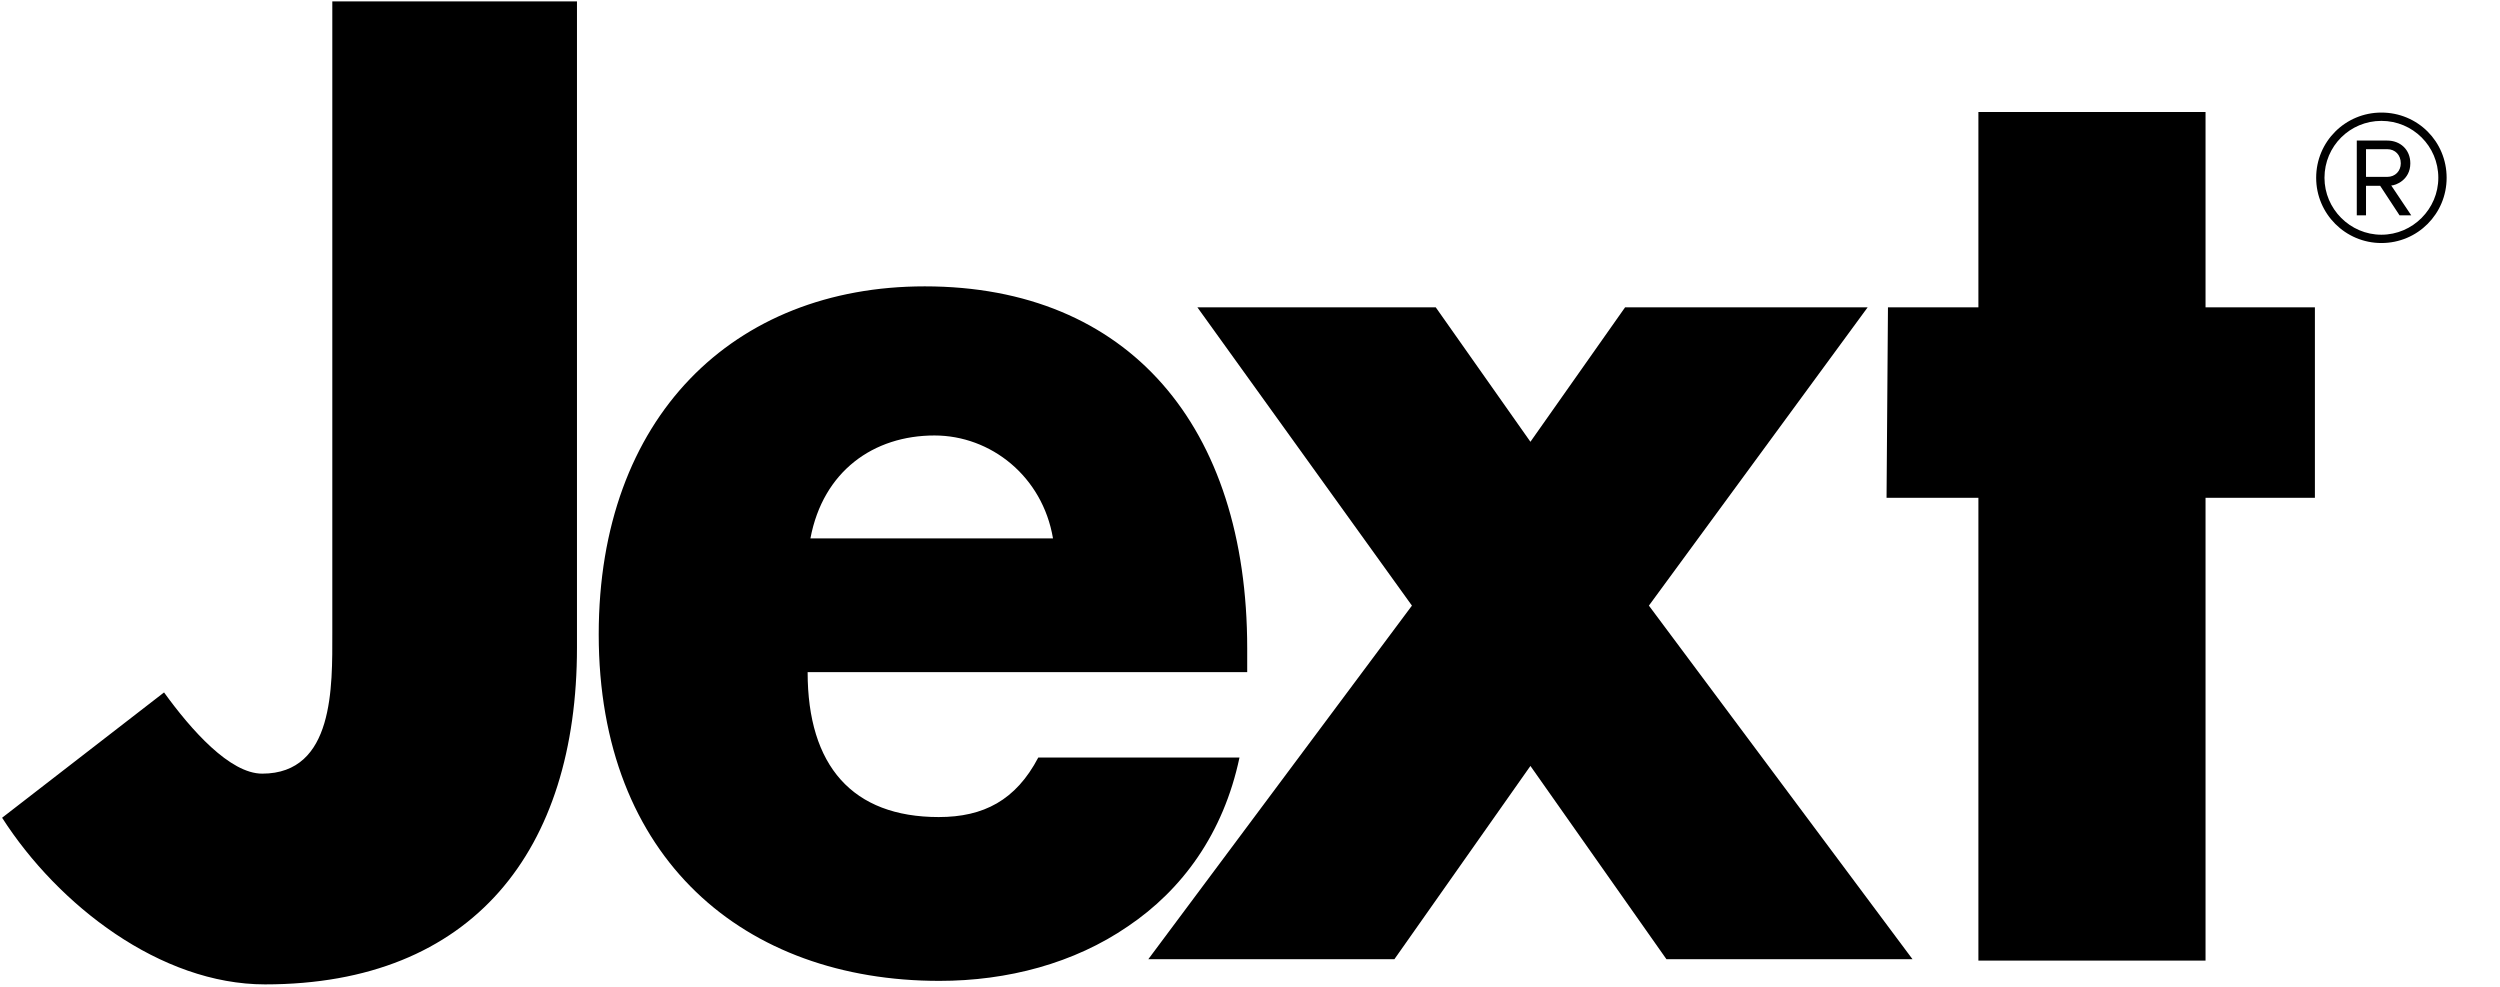
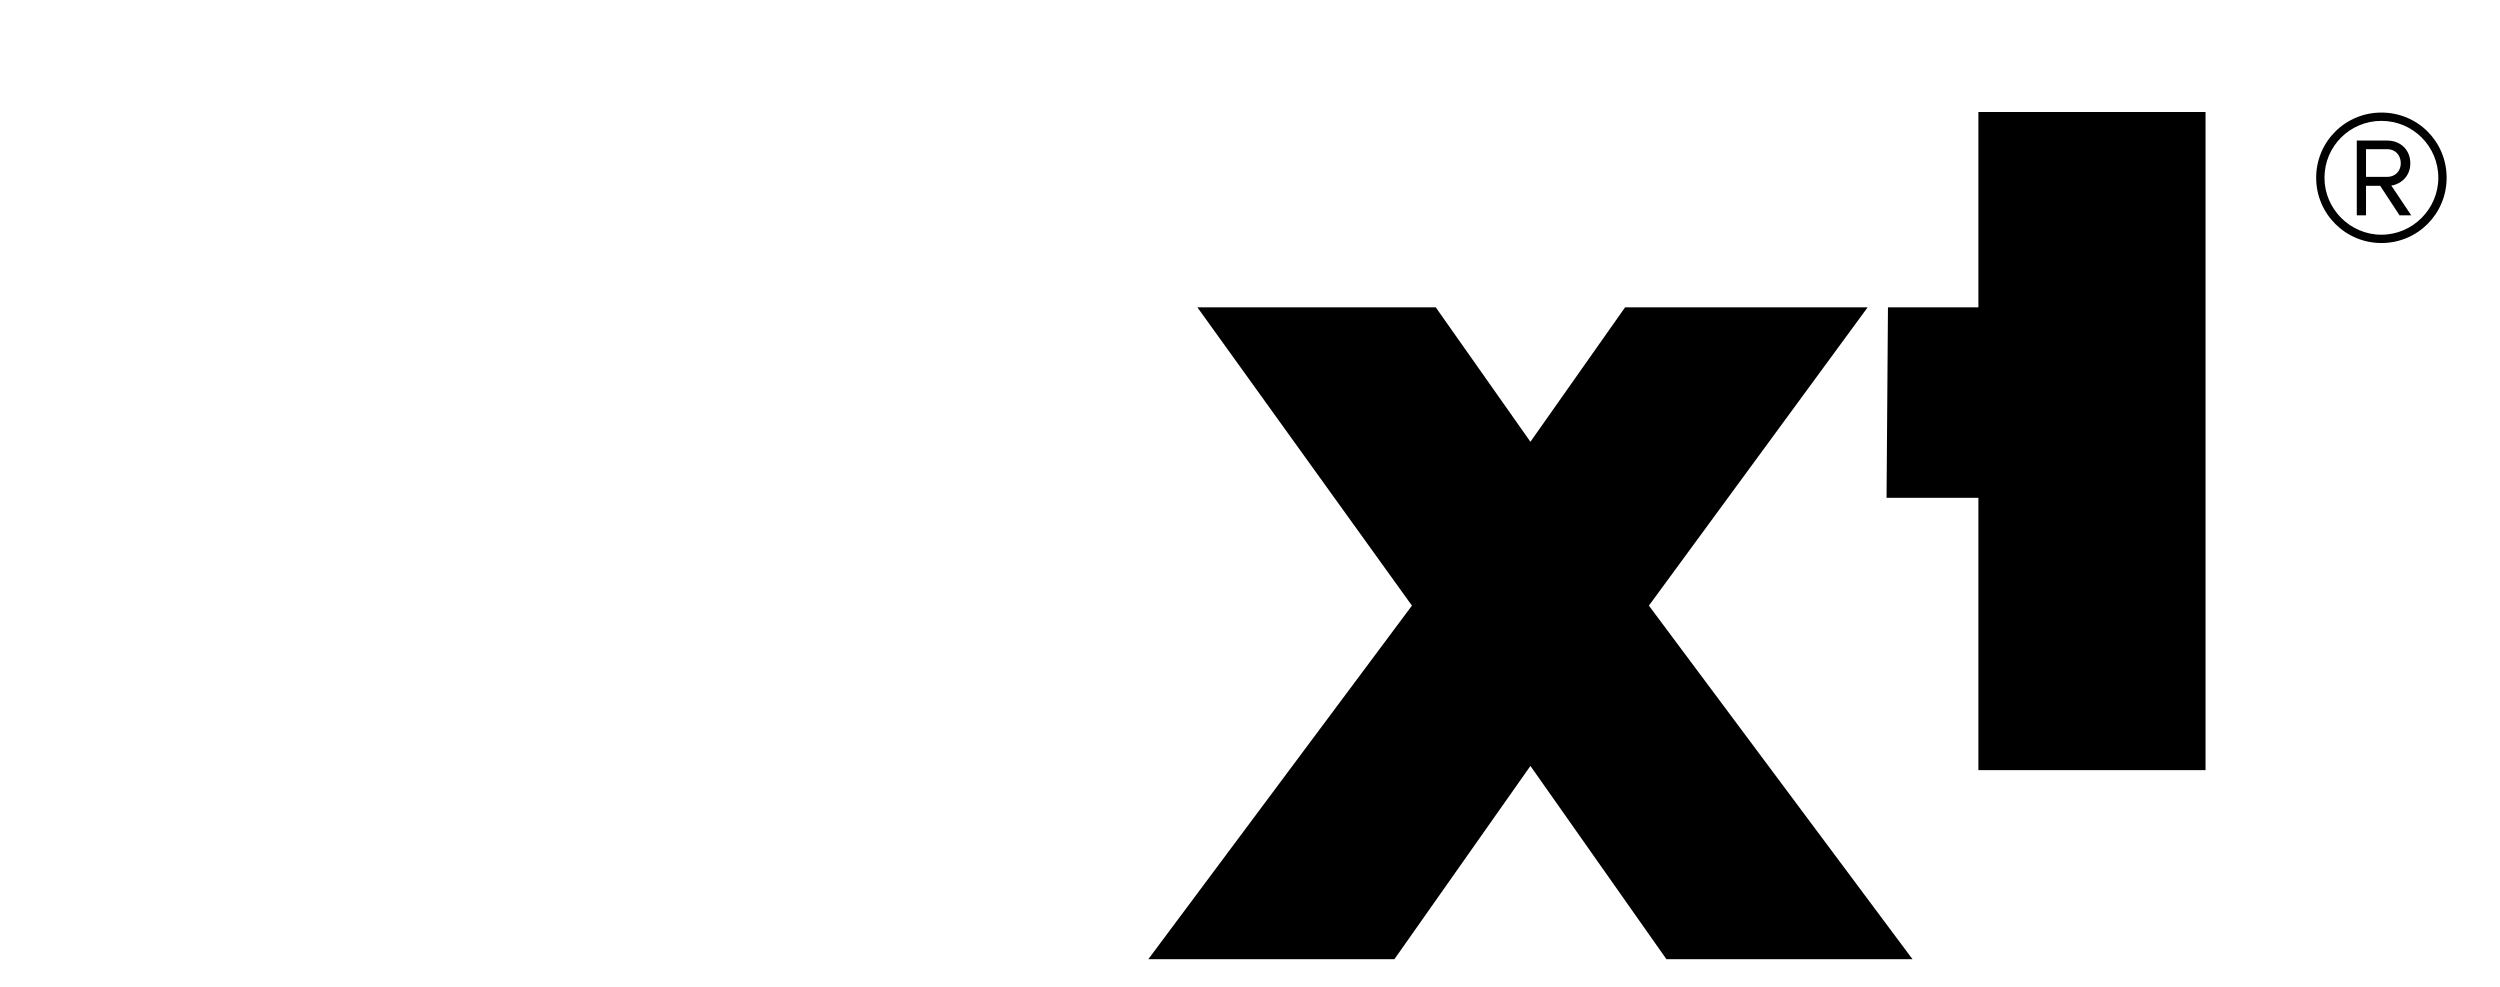
<svg xmlns="http://www.w3.org/2000/svg" width="100%" height="100%" viewBox="0 0 195 77" version="1.1" xml:space="preserve" style="fill-rule:evenodd;clip-rule:evenodd;stroke-linejoin:round;stroke-miterlimit:1.414;">
  <g>
-     <path d="M45.004,0.11l0,50.404c0,15.782 -8.093,26.268 -24.334,26.268c-8.148,0 -16.131,-6.171 -20.506,-12.998l12.632,-9.775c2.132,2.95 5.14,6.335 7.655,6.335c5.633,0 5.469,-6.826 5.469,-10.977l0,-49.257l19.084,0Zm37.13,41.885c-0.82,-4.86 -4.867,-8.028 -9.242,-8.028c-4.757,0 -8.694,2.785 -9.679,8.028l18.921,0Zm15.147,10.43l-34.286,0c0,7.318 3.5,11.305 10.225,11.305c3.5,0 6.015,-1.31 7.765,-4.642l15.695,0c-1.258,5.952 -4.484,10.321 -8.694,13.16c-4.211,2.895 -9.406,4.26 -14.71,4.26c-15.202,0 -26.576,-9.502 -26.576,-27.031c0,-16.93 10.5,-27.142 25.428,-27.142c15.912,0 25.154,10.922 25.154,28.234l0,1.857l-0.001,-0.001Z" />
-     <path d="M93.398,23.974l18.592,0l7.383,10.485l7.382,-10.485l18.92,0l-17.061,23.264l20.56,27.578l-19.193,0l-10.608,-15.073l-10.609,15.073l-19.194,0l20.561,-27.578l-16.733,-23.264Zm60.917,50.951l0,-36.097l-7.164,0l0.11,-14.854l7.054,0l0,-15.236l17.717,0l0,15.236l8.53,0l0,14.854l-8.53,0l0,36.097l-17.717,0Z" />
+     <path d="M93.398,23.974l18.592,0l7.383,10.485l7.382,-10.485l18.92,0l-17.061,23.264l20.56,27.578l-19.193,0l-10.608,-15.073l-10.609,15.073l-19.194,0l20.561,-27.578l-16.733,-23.264Zm60.917,50.951l0,-36.097l-7.164,0l0.11,-14.854l7.054,0l0,-15.236l17.717,0l0,15.236l8.53,0l-8.53,0l0,36.097l-17.717,0Z" />
    <g>
      <path d="M185.749,18.956c2.832,0 5.088,-2.28 5.088,-5.088c0,-2.832 -2.256,-5.088 -5.088,-5.088c-2.808,0 -5.088,2.256 -5.088,5.088c0,2.808 2.28,5.088 5.088,5.088Zm0,-9.528c2.448,0 4.44,1.968 4.44,4.44c0,2.424 -1.992,4.44 -4.44,4.44c-2.448,0 -4.44,-2.016 -4.44,-4.44c0,-2.472 1.992,-4.44 4.44,-4.44Zm1.416,7.368l0.912,0l-1.56,-2.328c0.336,0 1.488,-0.432 1.488,-1.728c0,-1.08 -0.792,-1.776 -1.8,-1.776l-2.376,0l0,5.832l0.72,0l0,-2.304l1.104,0l1.512,2.304Zm-0.96,-5.16c0.624,0 1.056,0.456 1.056,1.104c0,0.6 -0.432,1.056 -1.056,1.056l-1.656,0l0,-2.16l1.656,0Z" style="fill-rule:nonzero;" />
    </g>
  </g>
</svg>